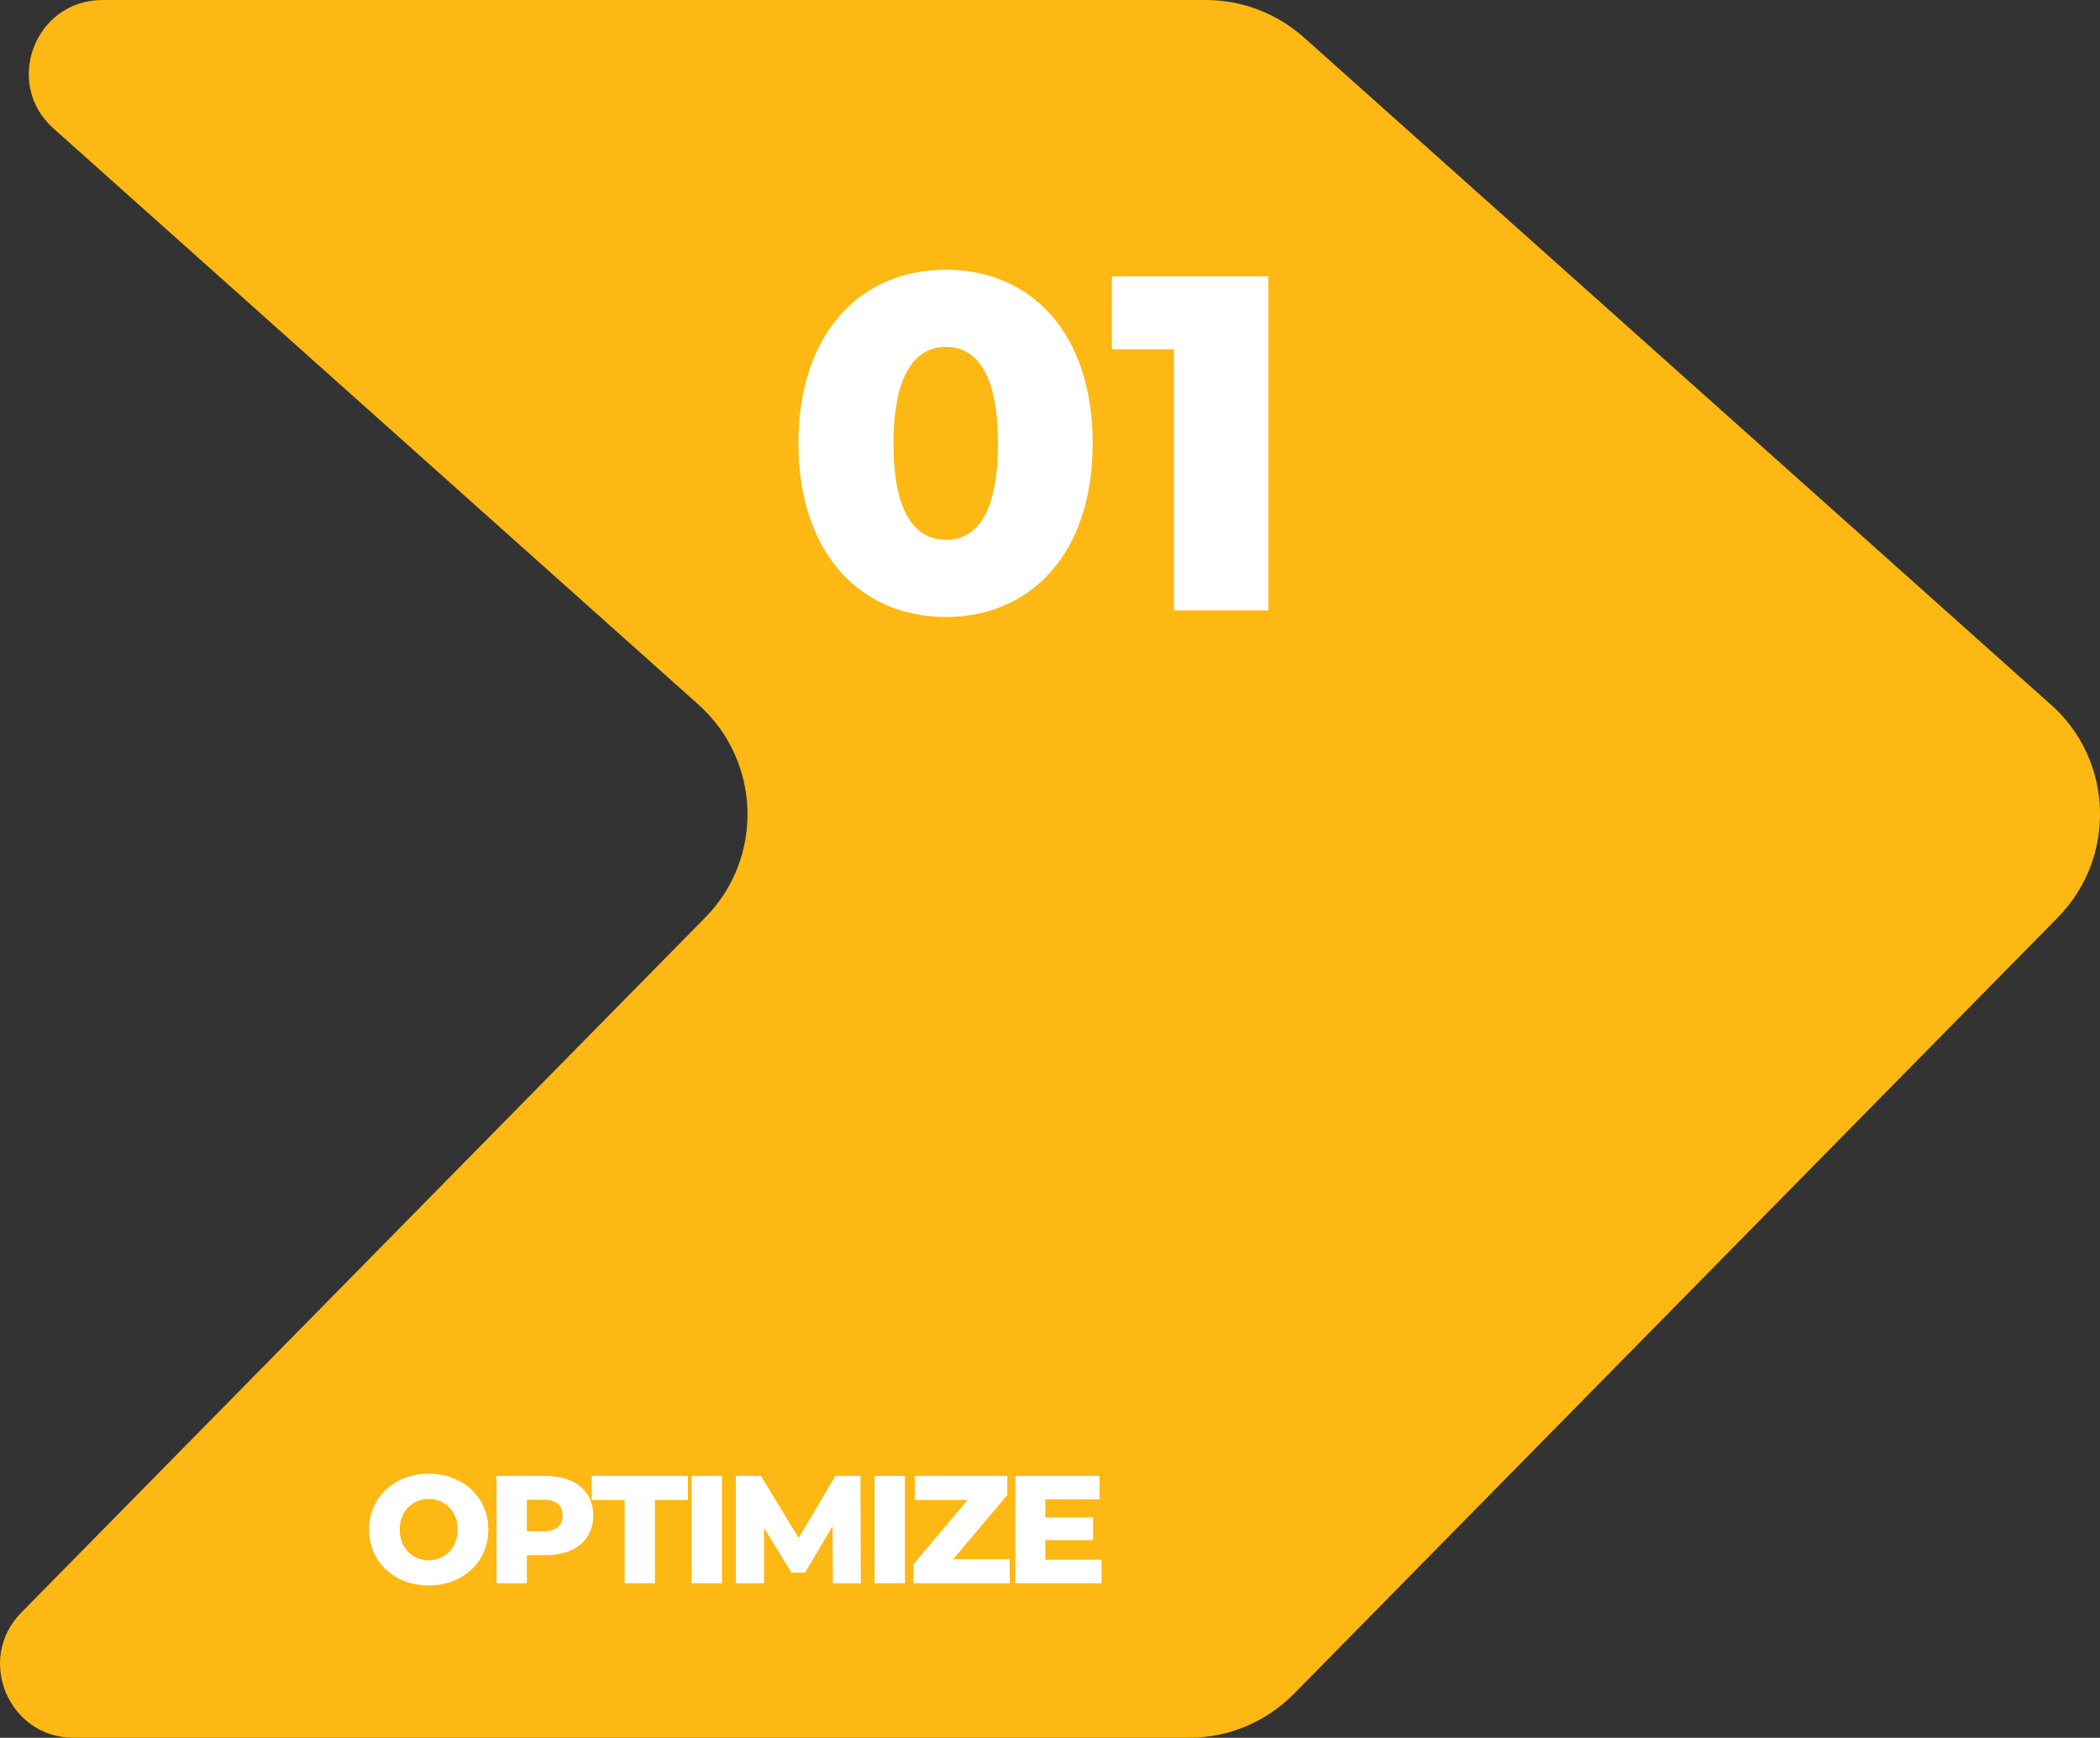
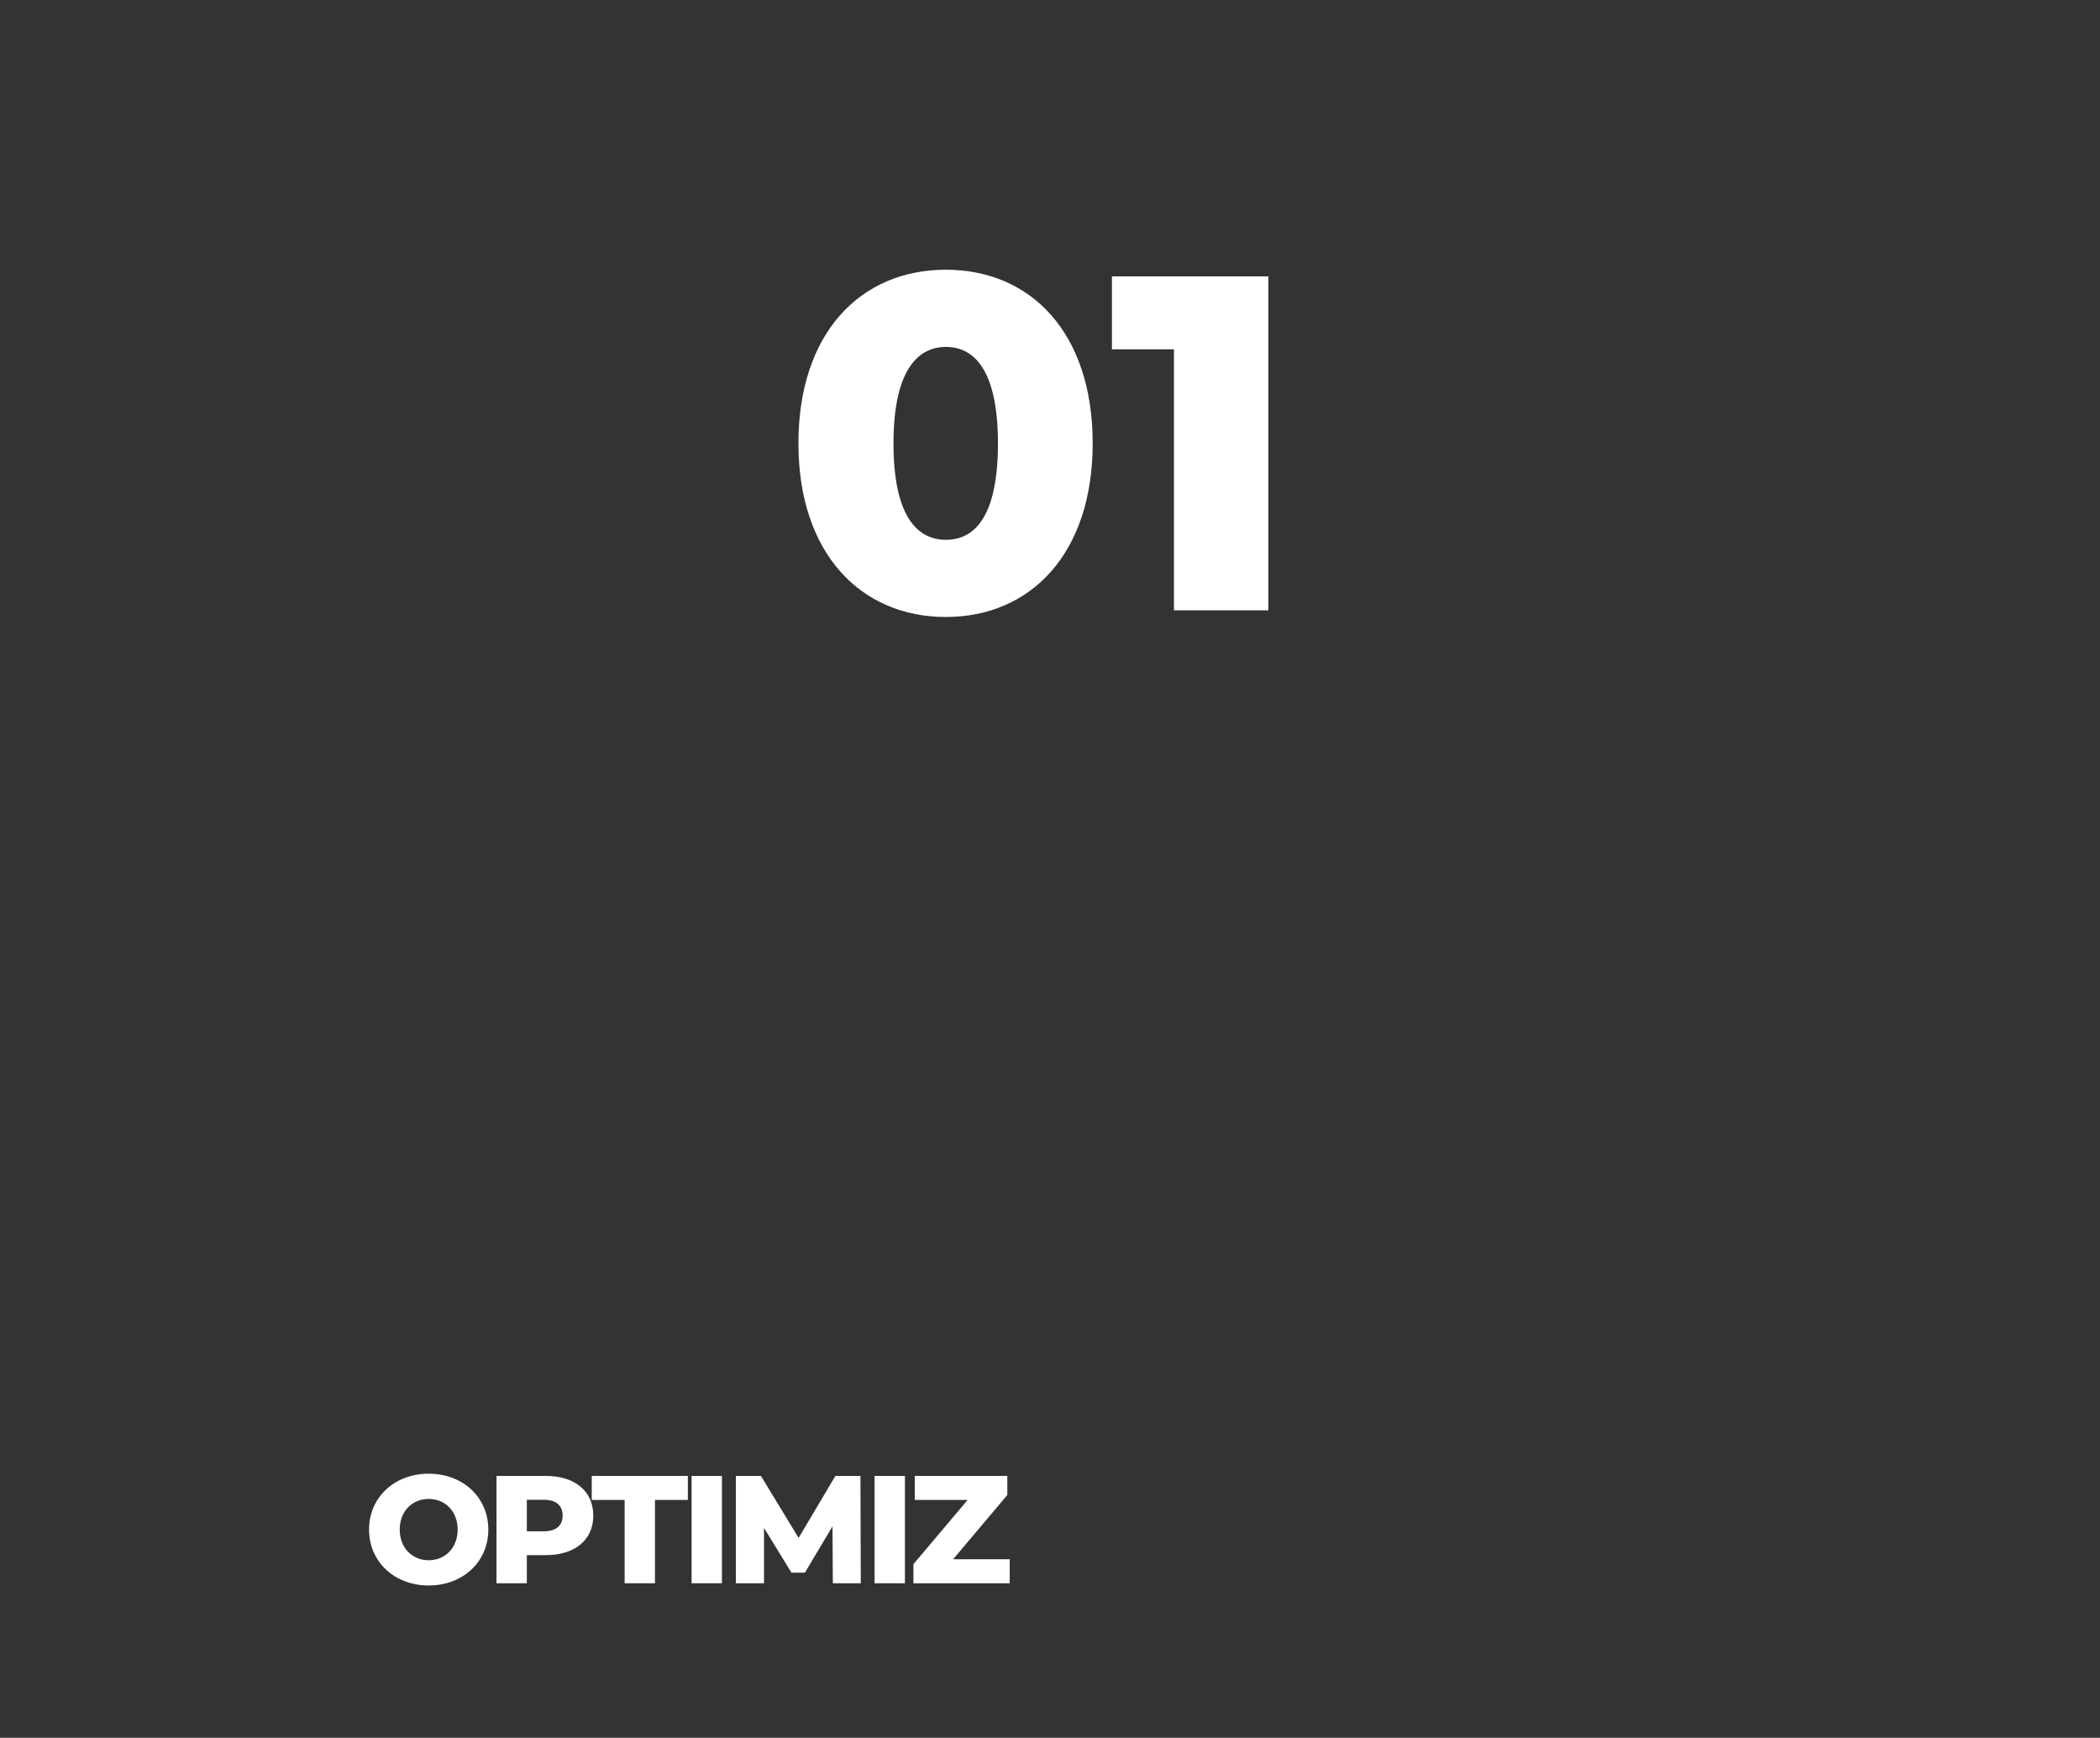
<svg xmlns="http://www.w3.org/2000/svg" id="Layer_2" data-name="Layer 2" viewBox="0 0 123.25 101.99">
  <rect x="0" y="0" width="123.25" height="101.99" fill="#333333" stroke="none" />
  <defs>
    <style>      .cls-1 {        fill: #fff;      }      .cls-2 {        fill: #fdb813;      }    </style>
  </defs>
  <g id="Layer_1-2" data-name="Layer 1">
    <g>
-       <path class="cls-2" d="M120.36,41.35L76.53,2.2c-1.58-1.41-3.63-2.2-5.76-2.2H6.02C2.05,0,.18,4.9,3.14,7.54l37.85,33.81c3.68,3.29,3.86,8.99.4,12.5L1.25,94.64c-2.69,2.73-.75,7.35,3.08,7.35h65.45c2.32,0,4.53-.93,6.16-2.58l44.83-45.56c3.46-3.52,3.28-9.22-.4-12.5Z" />
      <g>
        <path class="cls-1" d="M46.86,26.02c0-6.47,3.64-10.19,8.65-10.19s8.62,3.72,8.62,10.19-3.64,10.19-8.62,10.19-8.65-3.72-8.65-10.19ZM58.57,26.02c0-4.12-1.29-5.66-3.05-5.66s-3.08,1.54-3.08,5.66,1.29,5.66,3.08,5.66,3.05-1.54,3.05-5.66Z" />
-         <path class="cls-1" d="M74.44,16.22v19.6h-5.54v-15.32h-3.64v-4.28h9.18Z" />
+         <path class="cls-1" d="M74.44,16.22v19.6h-5.54v-15.32h-3.64v-4.28Z" />
      </g>
      <g>
        <path class="cls-1" d="M21.66,89.77c0-1.89,1.49-3.28,3.5-3.28s3.5,1.39,3.5,3.28-1.49,3.28-3.5,3.28-3.5-1.39-3.5-3.28ZM26.86,89.77c0-1.09-.75-1.8-1.7-1.8s-1.7.71-1.7,1.8.75,1.8,1.7,1.8,1.7-.71,1.7-1.8Z" />
        <path class="cls-1" d="M34.82,88.95c0,1.43-1.08,2.32-2.8,2.32h-1.1v1.65h-1.78v-6.3h2.88c1.72,0,2.8.89,2.8,2.33ZM33.02,88.95c0-.59-.37-.93-1.11-.93h-.99v1.85h.99c.74,0,1.11-.34,1.11-.92Z" />
        <path class="cls-1" d="M36.67,88.03h-1.94v-1.41h5.64v1.41h-1.93v4.89h-1.78v-4.89Z" />
        <path class="cls-1" d="M40.59,86.62h1.78v6.3h-1.78v-6.3Z" />
        <path class="cls-1" d="M48.88,92.92l-.02-3.34-1.62,2.72h-.79l-1.61-2.63v3.25h-1.65v-6.3h1.47l2.21,3.64,2.16-3.64h1.47l.02,6.3h-1.64Z" />
        <path class="cls-1" d="M51.33,86.62h1.78v6.3h-1.78v-6.3Z" />
        <path class="cls-1" d="M59.26,91.51v1.41h-5.65v-1.12l3.18-3.77h-3.1v-1.41h5.43v1.12l-3.18,3.77h3.31Z" />
-         <path class="cls-1" d="M64.65,91.54v1.38h-5.06v-6.3h4.94v1.38h-3.18v1.06h2.8v1.33h-2.8v1.15h3.29Z" />
      </g>
    </g>
  </g>
</svg>